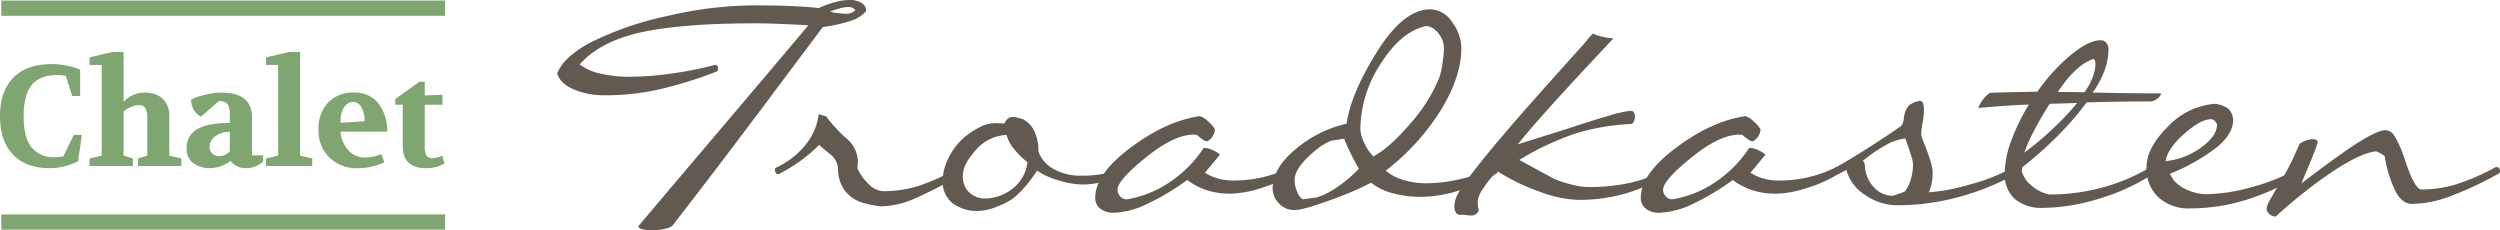
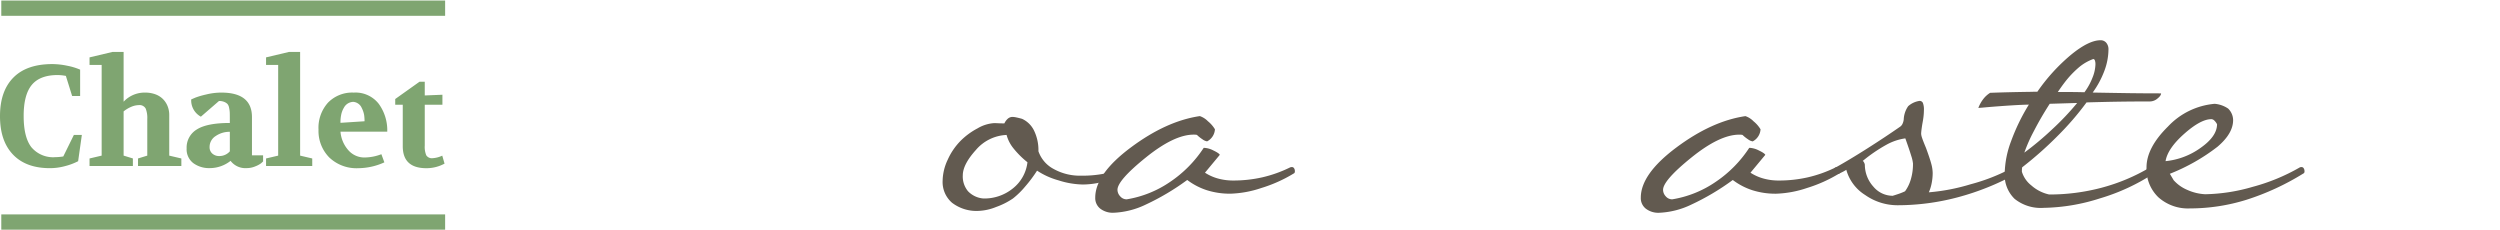
<svg xmlns="http://www.w3.org/2000/svg" width="490.959" height="45.209" viewBox="0 0 490.959 45.209">
  <defs>
    <clipPath id="clip-path">
      <rect id="Rechteck_564" data-name="Rechteck 564" width="381.543" height="45.209" fill="#625a50" />
    </clipPath>
  </defs>
  <g id="Gruppe_771" data-name="Gruppe 771" transform="translate(-716.584 -62.895)">
    <g id="Gruppe_763" data-name="Gruppe 763" transform="translate(57)">
      <g id="Gruppe_761" data-name="Gruppe 761" transform="translate(769 62.895)">
        <g id="Gruppe_760" data-name="Gruppe 760" clip-path="url(#clip-path)">
-           <path id="Pfad_24622" data-name="Pfad 24622" d="M60.684,2.157a6.229,6.229,0,0,1-2.563,1.779,29.891,29.891,0,0,1-5.957,1.375l-4.986,6.657Q31.568,32.863,22.807,44.1q-.215.458-1.442.782a10.148,10.148,0,0,1-2.6.324,8.033,8.033,0,0,1-2.129-.2q-.673-.2-.674-.607Q22.107,37.122,34.4,22.632T49.333,4.961Q46.475,4.8,43.7,4.69t-4.934-.106q-14.153,0-22.213,1.751T4.422,12.644a10.187,10.187,0,0,0,3.99,1.794,25.329,25.329,0,0,0,6.011.631,59.6,59.6,0,0,0,8.062-.631,71.407,71.407,0,0,0,8.492-1.686.6.6,0,0,1,.484.188.809.809,0,0,1,.162.54.74.74,0,0,1-.095.378.447.447,0,0,1-.255.214,83.027,83.027,0,0,1-11.754,3.6,48.421,48.421,0,0,1-9.975,1.037A15.283,15.283,0,0,1,3.113,17.5Q.487,16.284,0,14.369a9.523,9.523,0,0,1,2.414-3.221A20.887,20.887,0,0,1,6.687,8.276,62.96,62.96,0,0,1,21.634,3.14,76.581,76.581,0,0,1,38.659,1.051q4.017,0,7.265.134t5.432.406A19.254,19.254,0,0,1,54.563.417,11.282,11.282,0,0,1,57.367,0a4.421,4.421,0,0,1,2.427.579,1.8,1.8,0,0,1,.89,1.578m-2.1-.162a1.681,1.681,0,0,0-.566-.445,1.558,1.558,0,0,0-.7-.175,6.385,6.385,0,0,0-1.509.19q-.782.187-2.237.7a6.953,6.953,0,0,0,1.494.3A15.057,15.057,0,0,0,56.8,2.7a2.546,2.546,0,0,0,.929-.162,2.926,2.926,0,0,0,.85-.54" fill="#625a50" />
-           <path id="Pfad_24623" data-name="Pfad 24623" d="M59.975,23.24a.683.683,0,0,1-.054.3.35.35,0,0,1-.162.162,76.007,76.007,0,0,1-9.718,5.082,17.155,17.155,0,0,1-6.24,1.36,15.421,15.421,0,0,1-2.589-.458c-.251-.054-.45-.1-.594-.134a7.069,7.069,0,0,1-3.936-2.509,7.445,7.445,0,0,1-1.321-4.556,4.172,4.172,0,0,0-.808-1.859q-.081-.109-.134-.19c-.216-.216-.616-.556-1.2-1.025s-1.1-.916-1.55-1.346a29.822,29.822,0,0,1-3.558,3.058,34.9,34.9,0,0,1-4.1,2.548.9.9,0,0,1-.229.108.819.819,0,0,1-.229.028.478.478,0,0,1-.406-.242,1.066,1.066,0,0,1-.162-.6.655.655,0,0,1,.056-.3.242.242,0,0,1,.162-.134,15.6,15.6,0,0,0,5.767-4.461,11.437,11.437,0,0,0,2.589-6.026l1.483.432a26.484,26.484,0,0,0,3.828,4.2,6.213,6.213,0,0,1,2.4,4.53c0,.253-.028.638-.08,1.159a1.092,1.092,0,0,1-.028.27A9.067,9.067,0,0,0,41.416,25.8a4.3,4.3,0,0,0,2.79,1.373,23.353,23.353,0,0,0,7.036-1.064,39.553,39.553,0,0,0,7.736-3.571.654.654,0,0,1,.175-.082,1.18,1.18,0,0,1,.283-.026.448.448,0,0,1,.391.229,1.055,1.055,0,0,1,.149.581" transform="translate(19.793 10.377)" fill="#625a50" />
          <path id="Pfad_24624" data-name="Pfad 24624" d="M76.721,22.991a.663.663,0,0,1-.056.3.339.339,0,0,1-.188.16,19.113,19.113,0,0,1-4.07,1.563,16.324,16.324,0,0,1-4.178.594,16.585,16.585,0,0,1-4.813-.823,14.69,14.69,0,0,1-4.193-1.9A25.95,25.95,0,0,1,56.892,26a15.973,15.973,0,0,1-2.412,2.358,14.528,14.528,0,0,1-3.329,1.673,10.15,10.15,0,0,1-3.357.754A7.9,7.9,0,0,1,42.536,29.2a5.373,5.373,0,0,1-1.859-4.327,10,10,0,0,1,.984-4.1,12.65,12.65,0,0,1,2.6-3.8,13.8,13.8,0,0,1,3.288-2.4,7.283,7.283,0,0,1,3.314-1.025q.109,0,.676.028c.376.017.674.026.89.026h.376a2.819,2.819,0,0,1,.717-.957,1.4,1.4,0,0,1,.9-.311,4.09,4.09,0,0,1,.782.108c.341.071.7.162,1.078.27a4.868,4.868,0,0,1,2.36,2.332,8.766,8.766,0,0,1,.849,4.031,6.221,6.221,0,0,0,2.979,3.476,10.574,10.574,0,0,0,5.4,1.321,22.194,22.194,0,0,0,4.515-.391,11.991,11.991,0,0,0,3.357-1.226.794.794,0,0,1,.149-.056,1.122,1.122,0,0,1,.255-.024.483.483,0,0,1,.406.229.989.989,0,0,1,.162.579M57.337,21.238a17.416,17.416,0,0,1-2.87-2.885,7.059,7.059,0,0,1-1.228-2.479A8.356,8.356,0,0,0,47.2,18.839q-2.563,2.833-2.563,4.987a4.513,4.513,0,0,0,1.025,3.1,4.679,4.679,0,0,0,3.019,1.427,8.887,8.887,0,0,0,5.81-1.993,7.661,7.661,0,0,0,2.844-5.123" transform="translate(35.023 10.627)" fill="#625a50" />
          <path id="Pfad_24625" data-name="Pfad 24625" d="M95.983,23.066a.683.683,0,0,1-.054.3.341.341,0,0,1-.188.162A27.718,27.718,0,0,1,89.4,26.368a20.794,20.794,0,0,1-6.065,1.118,15,15,0,0,1-4.61-.674,12.949,12.949,0,0,1-3.882-2.021,47.5,47.5,0,0,1-8.155,4.839,16.037,16.037,0,0,1-6.322,1.6,4.029,4.029,0,0,1-2.587-.795,2.63,2.63,0,0,1-1-2.172q0-4.634,6.969-9.839t13.572-6.175a4.045,4.045,0,0,1,1.591,1.014,6.036,6.036,0,0,1,1.373,1.574,2.848,2.848,0,0,1-1.535,2.373,2.059,2.059,0,0,1-.931-.417,6.822,6.822,0,0,1-1.065-.849,1.71,1.71,0,0,0-.242-.043c-.091-.009-.227-.013-.406-.013q-3.827,0-9.394,4.491t-5.566,6.348A1.88,1.88,0,0,0,61.679,28a1.643,1.643,0,0,0,1.28.594,21.054,21.054,0,0,0,8.52-3.422,23.606,23.606,0,0,0,6.6-6.687h.136A4.462,4.462,0,0,1,80,19.008q1.105.528,1.239.849l-2.911,3.506a9.085,9.085,0,0,0,2.561,1.145,11.023,11.023,0,0,0,2.993.391,25.66,25.66,0,0,0,5.728-.631,25.013,25.013,0,0,0,5.406-1.93,1.024,1.024,0,0,1,.147-.054,1.037,1.037,0,0,1,.257-.026.48.48,0,0,1,.4.229.986.986,0,0,1,.162.581" transform="translate(48.893 10.551)" fill="#625a50" />
-           <path id="Pfad_24626" data-name="Pfad 24626" d="M119.685,32.769a.687.687,0,0,1-.054.3.349.349,0,0,1-.188.162,28.844,28.844,0,0,1-7.278,3.314,25.329,25.329,0,0,1-7.332,1.265,21.576,21.576,0,0,1-5.743-.7,11.8,11.8,0,0,1-4.26-2.075,63.733,63.733,0,0,1-8.181,3.476Q81.431,40.4,79.869,40.4a4.056,4.056,0,0,1-3.154-1.334A4.2,4.2,0,0,1,75.5,36.192q0-4.042,4.61-7.816a23.458,23.458,0,0,1,9.921-4.934q.863-6.013,6.039-14.235t10.4-8.222a5.209,5.209,0,0,1,4.286,2.522,8.67,8.67,0,0,1,1.807,5.081q0,5.58-4,12.145A44.946,44.946,0,0,1,97.714,32.661a9.643,9.643,0,0,0,3.532,1.861,15.974,15.974,0,0,0,4.582.62,30.137,30.137,0,0,0,6.969-.931,21.58,21.58,0,0,0,5.89-2.144.6.6,0,0,1,.175-.08,1.037,1.037,0,0,1,.257-.026.48.48,0,0,1,.4.229.976.976,0,0,1,.162.579m-27.226-.484q-.757-1.242-1.591-2.939T89.546,26.38l-1.671.268q-1.915.109-4.988,2.927t-3.073,4.919a5.913,5.913,0,0,0,.458,2.2,3.491,3.491,0,0,0,1.105,1.6l2.8-.376a15.248,15.248,0,0,0,4.044-2.051,27.427,27.427,0,0,0,4.234-3.582M109.144,8.533A4.573,4.573,0,0,0,108.134,5.8a3.579,3.579,0,0,0-2.412-1.55q-4.907,1-8.951,7.347a23.778,23.778,0,0,0-4.044,12.9,6.88,6.88,0,0,0,.864,2.9,8.034,8.034,0,0,0,1.7,2.468q3.18-1.672,7.332-6.553a30.632,30.632,0,0,0,5.687-9.138,15.571,15.571,0,0,0,.566-2.749,22.5,22.5,0,0,0,.27-2.886" transform="translate(65.007 0.848)" fill="#625a50" />
-           <path id="Pfad_24627" data-name="Pfad 24627" d="M137.356,30.574a.715.715,0,0,1-.052.3.352.352,0,0,1-.19.162,37.617,37.617,0,0,1-8.857,3.934,33.7,33.7,0,0,1-9.34,1.241,23.6,23.6,0,0,1-7.563-1.643,40.025,40.025,0,0,1-8.233-3.99,18.648,18.648,0,0,0-2.711,3.275,5.8,5.8,0,0,0-1.145,2.574,7.987,7.987,0,0,0,.054,1.051,4.6,4.6,0,0,0,.162.728,1.5,1.5,0,0,1-1.725,1.051,2.676,2.676,0,0,1-.661-.054,6.752,6.752,0,0,0-1.2-.054,1.036,1.036,0,0,1-.916-.432,2.412,2.412,0,0,1-.3-1.347,5.056,5.056,0,0,1,.553-2.034,14.756,14.756,0,0,1,1.6-2.6q2.669-3.662,7.63-9.487t14.881-16.8q.754-.81,1.414-1.632a10.768,10.768,0,0,1,1.174-1.279,6.247,6.247,0,0,0,1.859.633,10.441,10.441,0,0,0,2.129.311q-1.052,1.133-3.422,3.664-11.755,12.537-15.34,17.145l9.705-3.046q4.743-1.588,8.142-2.561a22.207,22.207,0,0,1,4.34-.97.668.668,0,0,1,.566.309,1.475,1.475,0,0,1,.216.85,2.1,2.1,0,0,1-.2.944.847.847,0,0,1-.527.486,43.756,43.756,0,0,0-11.229,1.967,54.5,54.5,0,0,0-10.742,5.1l6.955,3.774a24.98,24.98,0,0,0,3.411,1.078,13.307,13.307,0,0,0,3.032.458,36.863,36.863,0,0,0,8.91-.944,20.931,20.931,0,0,0,6.618-2.857.641.641,0,0,1,.177-.082,1.01,1.01,0,0,1,.255-.026.48.48,0,0,1,.4.229.972.972,0,0,1,.162.581" transform="translate(81.521 3.044)" fill="#625a50" />
          <path id="Pfad_24628" data-name="Pfad 24628" d="M153.551,23.066a.655.655,0,0,1-.056.3.341.341,0,0,1-.188.162,27.739,27.739,0,0,1-6.335,2.844,20.805,20.805,0,0,1-6.067,1.118,15,15,0,0,1-4.608-.674,12.927,12.927,0,0,1-3.882-2.021,47.507,47.507,0,0,1-8.155,4.839,16.045,16.045,0,0,1-6.322,1.6,4.026,4.026,0,0,1-2.587-.795,2.625,2.625,0,0,1-1-2.172q0-4.634,6.968-9.839T134.9,12.254a4.029,4.029,0,0,1,1.589,1.014,6.051,6.051,0,0,1,1.375,1.574,2.855,2.855,0,0,1-1.537,2.373,2.068,2.068,0,0,1-.931-.417,6.908,6.908,0,0,1-1.064-.849,1.621,1.621,0,0,0-.242-.043c-.091-.009-.225-.013-.406-.013q-3.83,0-9.394,4.491t-5.566,6.348A1.88,1.88,0,0,0,119.246,28a1.649,1.649,0,0,0,1.282.594,21.047,21.047,0,0,0,8.518-3.422,23.637,23.637,0,0,0,6.6-6.687h.134a4.453,4.453,0,0,1,1.779.525c.739.352,1.15.635,1.241.849l-2.911,3.506a9.085,9.085,0,0,0,2.561,1.145,11.005,11.005,0,0,0,2.989.391,25.64,25.64,0,0,0,5.73-.631,25.063,25.063,0,0,0,5.408-1.93.764.764,0,0,1,.147-.054,1.02,1.02,0,0,1,.255-.026.48.48,0,0,1,.4.229.986.986,0,0,1,.164.581" transform="translate(98.46 10.551)" fill="#625a50" />
          <path id="Pfad_24629" data-name="Pfad 24629" d="M170.833,24.451a.657.657,0,0,1-.054.3.349.349,0,0,1-.188.162,51.007,51.007,0,0,1-11.512,4.649,46.075,46.075,0,0,1-11.888,1.576,11.061,11.061,0,0,1-6.348-2.008,8.513,8.513,0,0,1-3.707-4.947c-.234.145-.454.272-.661.378s-.445.225-.713.352a1.155,1.155,0,0,1-.2.08.891.891,0,0,1-.229.026.473.473,0,0,1-.4-.242,1.044,1.044,0,0,1-.16-.594.659.659,0,0,1,.052-.3.241.241,0,0,1,.162-.134q2.722-1.51,6.227-3.735t6.525-4.325a1.39,1.39,0,0,0,.445-.568,2.79,2.79,0,0,0,.229-.836,4.886,4.886,0,0,1,.875-2.6,4.265,4.265,0,0,1,2.226-1.037.688.688,0,0,1,.661.4,3.548,3.548,0,0,1,.2,1.431,11.348,11.348,0,0,1-.069,1.158c-.045.432-.13.97-.255,1.617-.091.594-.149,1.016-.177,1.269s-.041.449-.041.592a3.205,3.205,0,0,0,.19.823c.125.387.378,1.029.754,1.928q.756,2.049,1.038,3.113a7.219,7.219,0,0,1,.283,1.818,10.263,10.263,0,0,1-.2,2.008,8.445,8.445,0,0,1-.553,1.794,38.893,38.893,0,0,0,8.194-1.578,37.255,37.255,0,0,0,8.278-3.274.539.539,0,0,1,.188-.082,1.2,1.2,0,0,1,.27-.026.48.48,0,0,1,.4.229.982.982,0,0,1,.162.581m-20.6-1.431a6.777,6.777,0,0,0-.337-1.535q-.338-1.131-1.174-3.478a10.718,10.718,0,0,0-3.664,1.226,30.077,30.077,0,0,0-4.692,3.2.735.735,0,0,1,.244.3,1.307,1.307,0,0,1,.162.458,6.433,6.433,0,0,0,1.669,4.288,4.961,4.961,0,0,0,3.8,1.805q.62-.187,1.239-.4a12.365,12.365,0,0,0,1.187-.486,7.59,7.59,0,0,0,1.159-2.427,10.534,10.534,0,0,0,.4-2.939" transform="translate(116.033 9.168)" fill="#625a50" />
          <path id="Pfad_24630" data-name="Pfad 24630" d="M185.855,14.678q0,.458-.715,1.024a2.311,2.311,0,0,1-1.44.566q-3.182,0-5.972.041t-6.51.149a56.029,56.029,0,0,1-5.7,6.6,71.943,71.943,0,0,1-6.942,6.145,2.625,2.625,0,0,0-.041.324c-.009.127-.015.307-.015.54a5.444,5.444,0,0,0,1.861,2.695,7.728,7.728,0,0,0,3.5,1.779,39.964,39.964,0,0,0,10.3-1.332,37.4,37.4,0,0,0,9.435-3.949.539.539,0,0,1,.188-.082,1.2,1.2,0,0,1,.27-.026.483.483,0,0,1,.406.229.994.994,0,0,1,.16.581.657.657,0,0,1-.054.3.349.349,0,0,1-.188.162,39.932,39.932,0,0,1-10.554,4.88,37.978,37.978,0,0,1-11.067,1.859,8.179,8.179,0,0,1-5.687-1.768,6.509,6.509,0,0,1-1.941-5.081,18.83,18.83,0,0,1,1.241-6.214,38.987,38.987,0,0,1,3.5-7.211q-2.78.056-8.278.514c-.754.073-1.3.117-1.643.134a6.919,6.919,0,0,1,.957-1.725,5.1,5.1,0,0,1,1.362-1.239q3.721-.137,7.764-.19c.627-.017,1.132-.026,1.509-.026a36.256,36.256,0,0,1,6.51-7.172q3.545-2.934,5.89-2.937a1.426,1.426,0,0,1,1.133.5,1.972,1.972,0,0,1,.43,1.334,12.174,12.174,0,0,1-.795,4.152,17.807,17.807,0,0,1-2.306,4.286q4.394.081,7.278.121t6.147.041m-16.472,1.885-5.389.162q-1.725,2.669-3.1,5.337A30.377,30.377,0,0,0,159,26.322a59.877,59.877,0,0,0,5.5-4.608,52.62,52.62,0,0,0,4.88-5.151m3.586-7.574a2.242,2.242,0,0,0-.108-.769c-.073-.188-.179-.281-.322-.281a9.318,9.318,0,0,0-2.832,1.643,19.182,19.182,0,0,0-2.857,3.046c-.18.233-.415.553-.7.957s-.476.679-.566.823q2.158,0,3.262.013c.737.009,1.392.024,1.967.039a12.263,12.263,0,0,0,1.591-2.9,7.517,7.517,0,0,0,.566-2.576" transform="translate(129.129 3.655)" fill="#625a50" />
          <path id="Pfad_24631" data-name="Pfad 24631" d="M198.748,24.188a.683.683,0,0,1-.054.3.342.342,0,0,1-.188.162A49.809,49.809,0,0,1,187.356,29.8a37.322,37.322,0,0,1-11.092,1.7,8.723,8.723,0,0,1-6.214-2.183,7.667,7.667,0,0,1-2.332-5.877q0-3.855,4.2-8.006a14.266,14.266,0,0,1,9.193-4.476,5.545,5.545,0,0,1,2.63.931,3.2,3.2,0,0,1,.983,2.278q0,2.616-3.059,5.216A38.194,38.194,0,0,1,172.3,24.7l.754,1.267a7.454,7.454,0,0,0,2.615,1.872,9.8,9.8,0,0,0,3.558.878,35.281,35.281,0,0,0,9.355-1.457,38.072,38.072,0,0,0,9.165-3.774.654.654,0,0,1,.175-.082,1.041,1.041,0,0,1,.257-.024.48.48,0,0,1,.4.229.975.975,0,0,1,.162.579m-17.172-9.219a2.683,2.683,0,0,0-.54-.73.87.87,0,0,0-.568-.268q-2.1,0-5.35,2.885t-3.653,5.363a14.159,14.159,0,0,0,6.889-2.615q3.219-2.264,3.221-4.636" transform="translate(144.407 9.429)" fill="#625a50" />
-           <path id="Pfad_24632" data-name="Pfad 24632" d="M226.223,21.793a.684.684,0,0,1-.054.3.348.348,0,0,1-.188.162,69.527,69.527,0,0,1-9.893,4.6,22.107,22.107,0,0,1-7.144,1.36q-1.834,0-3.128-2.237a24.279,24.279,0,0,1-2.237-7.144,6.284,6.284,0,0,0-1.373-.808c-.145-.071-.244-.117-.3-.136q-2.912.3-8.2,3.733a94.08,94.08,0,0,0-11.51,9.072,1.856,1.856,0,0,1-1.254-.484,1.453,1.453,0,0,1-.553-1.107,4.485,4.485,0,0,1,.7-1.725,2.318,2.318,0,0,1,.134-.242c.216-.4.629-1.113,1.239-2.157a58.139,58.139,0,0,0,4.37-8.518,3.939,3.939,0,0,1,1.252-.674,4.29,4.29,0,0,1,1.416-.272,1.217,1.217,0,0,1,.659.162.5.5,0,0,1,.257.432.488.488,0,0,1-.026.136.438.438,0,0,0-.028.106q-.377,1.242-1.671,4.327t-1.455,3.491q8.059-6.119,11.566-8.276t4.986-2.155a2.208,2.208,0,0,1,1.725,1.158,21.951,21.951,0,0,1,2.023,4.638c.052.143.125.35.214.62q1.781,5.228,3.046,5.229a23.32,23.32,0,0,0,6.9-1.038,42.706,42.706,0,0,0,7.492-3.247.674.674,0,0,1,.19-.082,1.214,1.214,0,0,1,.27-.026.48.48,0,0,1,.4.229.985.985,0,0,1,.162.581" transform="translate(155.32 11.824)" fill="#625a50" />
        </g>
      </g>
      <path id="Pfad_24634" data-name="Pfad 24634" d="M3.584,17.2q0-4.9,2.618-7.56T13.86,6.98a14.536,14.536,0,0,1,2.912.322,12.1,12.1,0,0,1,2.548.77v5.18H17.752L16.52,9.3a9.47,9.47,0,0,0-1.6-.168q-3.5,0-5.1,1.946T8.232,17.2q0,4.144,1.512,6.1a5.566,5.566,0,0,0,4.7,1.96,10.324,10.324,0,0,0,1.568-.14L18.088,20.9h1.568l-.728,5.152A11.979,11.979,0,0,1,16.422,27a11.406,11.406,0,0,1-3.038.42q-4.7,0-7.252-2.674T3.584,17.2ZM21.168,27V25.516l2.38-.56V7.148h-2.38V5.664L25.648,4.6H27.86v9.772a5.607,5.607,0,0,1,4.228-1.792,5.724,5.724,0,0,1,1.974.322,4.1,4.1,0,0,1,1.484.91,4.15,4.15,0,0,1,.938,1.4,4.568,4.568,0,0,1,.336,1.764v7.98l2.38.56V27H30.688V25.516l1.82-.56v-7.2a4.935,4.935,0,0,0-.322-2.058,1.386,1.386,0,0,0-1.386-.658,3.879,3.879,0,0,0-1.316.28,6.29,6.29,0,0,0-1.624.952v8.68l1.82.56V27Zm19.068-3.472a4.13,4.13,0,0,1,2-3.71q2-1.274,6.482-1.274V17.7q0-.84-.014-1.218a5.521,5.521,0,0,0-.126-.91,1.593,1.593,0,0,0-.322-.756,1.883,1.883,0,0,0-.63-.406,2.607,2.607,0,0,0-1.036-.182l-3.556,3.08a3.637,3.637,0,0,1-1.9-3.388l.84-.364a16.517,16.517,0,0,1,2.072-.6,12.548,12.548,0,0,1,3-.378q6.02,0,6.02,4.816v7.5h2.184v1.2q-.14.14-.392.364a4.693,4.693,0,0,1-1.092.588,4.324,4.324,0,0,1-1.736.364,3.65,3.65,0,0,1-3.164-1.428,6.607,6.607,0,0,1-4.088,1.428,5.225,5.225,0,0,1-3.234-.98A3.415,3.415,0,0,1,40.236,23.528Zm4.508-.252a1.621,1.621,0,0,0,.546,1.288,1.954,1.954,0,0,0,1.33.476,2.72,2.72,0,0,0,2.1-.924V20.28a4.781,4.781,0,0,0-2.772.826A2.523,2.523,0,0,0,44.744,23.276ZM55.832,27V25.516l2.38-.56V7.148h-2.38V5.664L60.312,4.6h2.212V24.956l2.38.56V27Zm10.3-7.168A7.378,7.378,0,0,1,68,14.554a6.615,6.615,0,0,1,5.054-1.974,5.767,5.767,0,0,1,4.914,2.212,8.816,8.816,0,0,1,1.666,5.46H70.448a6.235,6.235,0,0,0,1.484,3.57,4.16,4.16,0,0,0,3.3,1.5,9.37,9.37,0,0,0,3.248-.644l.588,1.6a12.579,12.579,0,0,1-5.1,1.148,7.737,7.737,0,0,1-5.726-2.114A7.407,7.407,0,0,1,66.136,19.832Zm4.312-1.316,4.732-.308a8.625,8.625,0,0,0-.084-1.246,4.983,4.983,0,0,0-.476-1.386A1.978,1.978,0,0,0,72.968,14.4a2.143,2.143,0,0,0-1.848,1.148,4.356,4.356,0,0,0-.56,1.54A6.9,6.9,0,0,0,70.448,18.516ZM81.2,14.96V13.84l4.76-3.388H87V13.14L90.468,13v1.96H87v8.008A4.324,4.324,0,0,0,87.3,24.9a1.308,1.308,0,0,0,1.26.56,5.122,5.122,0,0,0,1.876-.5l.448,1.568a7.449,7.449,0,0,1-3.556.9q-4.648,0-4.648-4.312V14.96Z" transform="translate(656 68.5)" fill="#7fa571" />
      <rect id="Rechteck_565" data-name="Rechteck 565" width="3" height="87.163" transform="translate(747 105) rotate(90)" fill="#7fa571" />
      <rect id="Rechteck_566" data-name="Rechteck 566" width="3" height="87.163" transform="translate(747 63) rotate(90)" fill="#7fa571" />
    </g>
  </g>
</svg>